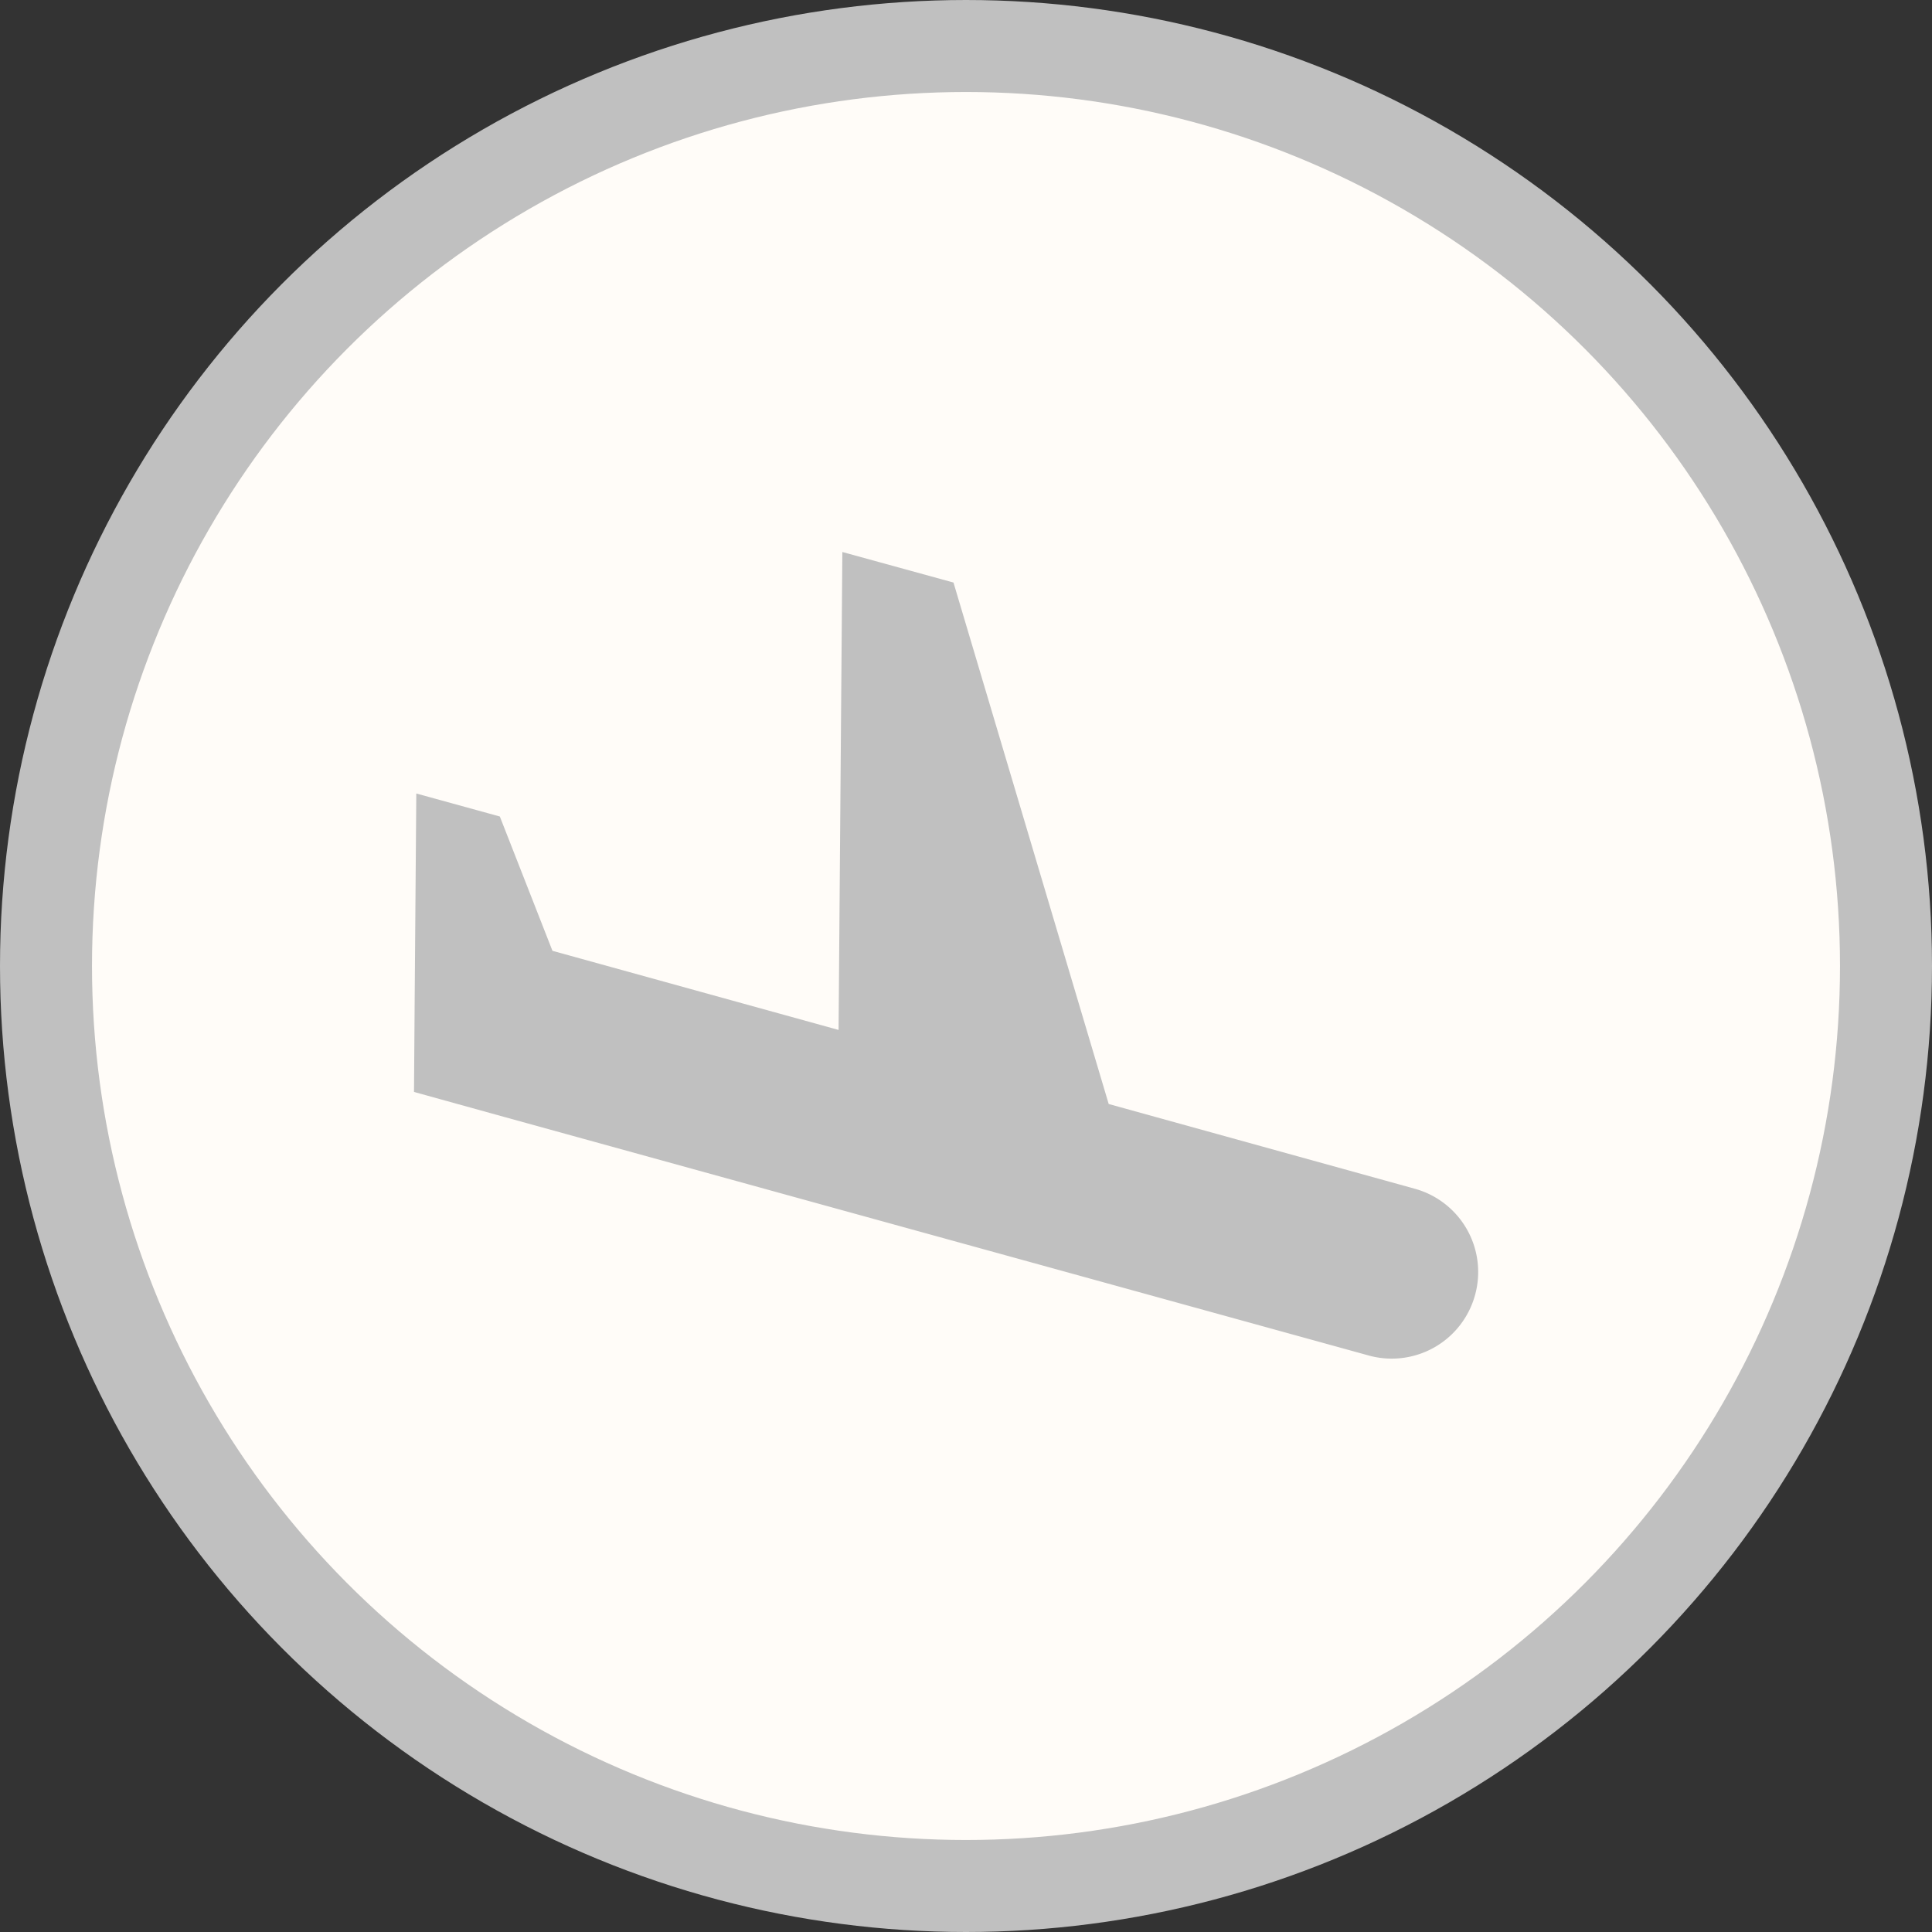
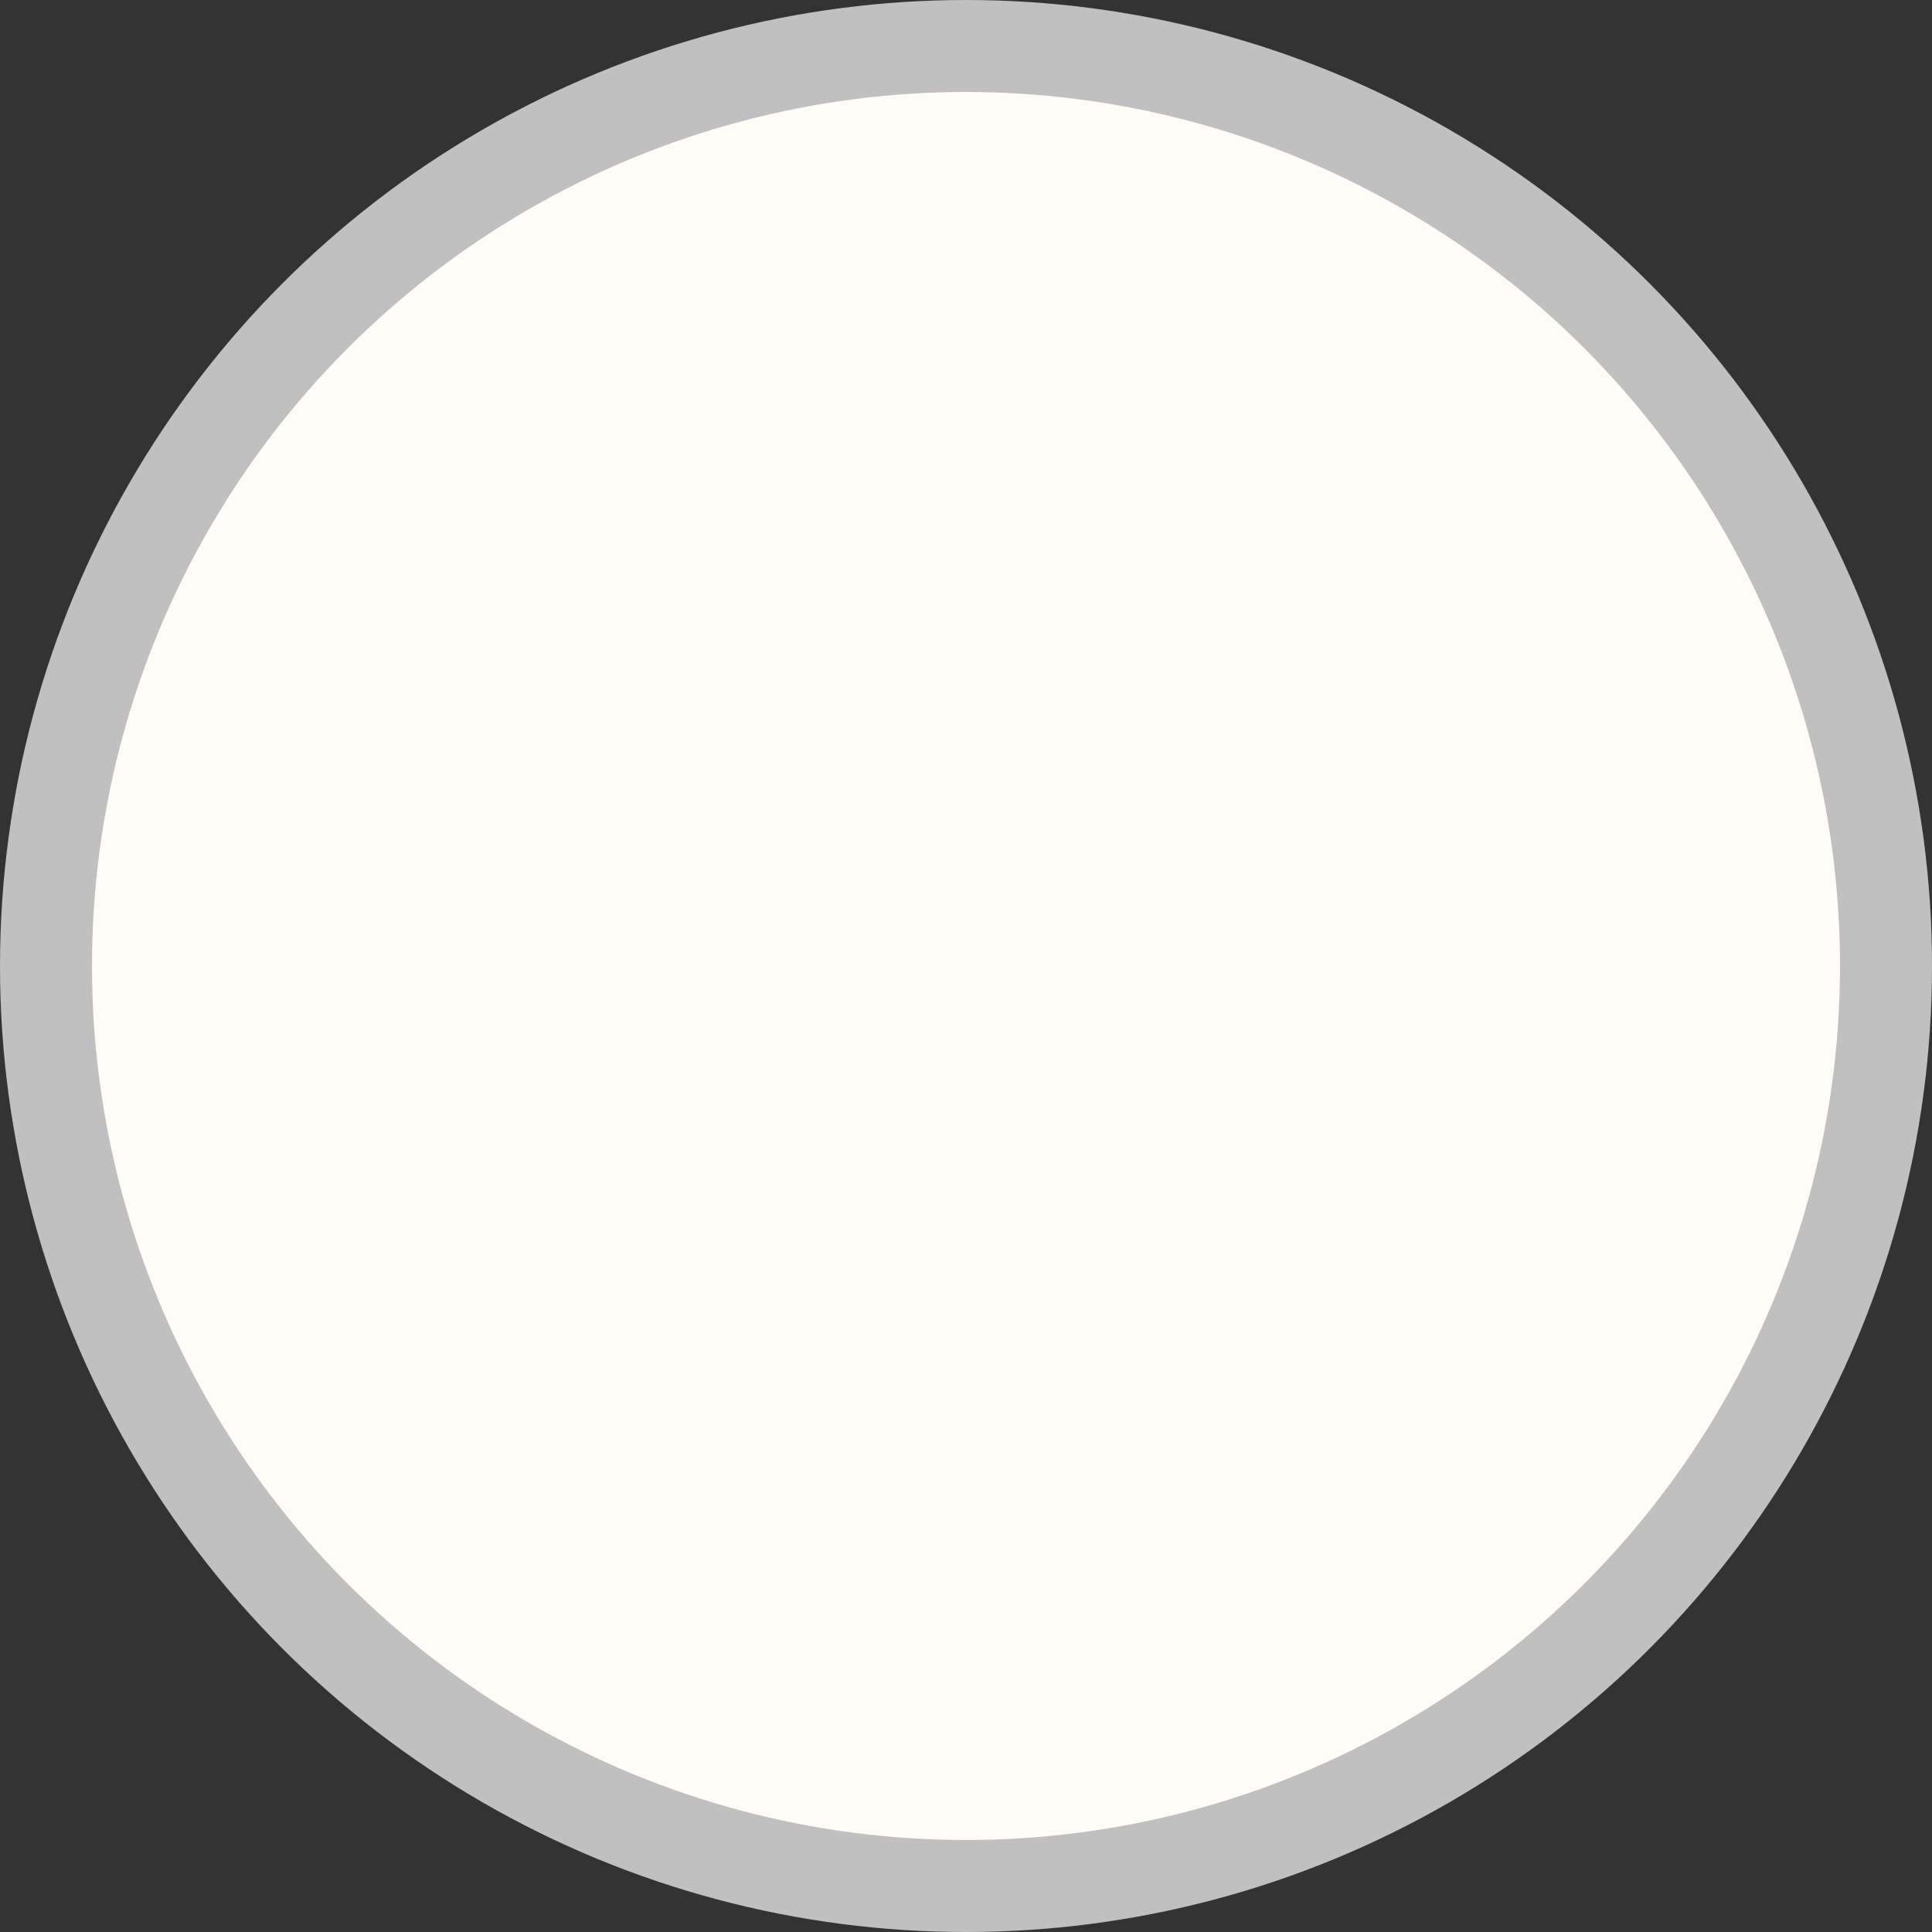
<svg xmlns="http://www.w3.org/2000/svg" width="21" height="21" viewBox="0 0 21 21">
  <rect x="0" y="0" width="21" height="21" fill="#333333" stroke="none" />
  <g id="Group_4443" data-name="Group 4443" transform="translate(0.5 0.5)">
    <g id="Group_4101" data-name="Group 4101" transform="translate(0 0)">
      <g id="Group_4137" data-name="Group 4137">
        <circle id="Ellipse_294" data-name="Ellipse 294" cx="10" cy="10" r="10" fill="#fffcf8" stroke="silver" stroke-width="1" />
      </g>
    </g>
-     <path id="Path_535" data-name="Path 535" d="M11.533,8.077a.939.939,0,0,0-.655-1.156L7.551,6,5.864.332,4.656,0,4.615,5.195l-3.11-.86L.933,2.875l-.908-.25L.007,4.909,0,5.869l1,.277,3.326.918,2.719.75,3.326.918A.939.939,0,0,0,11.533,8.077Z" transform="translate(4 5.5)" fill="silver" />
  </g>
</svg>